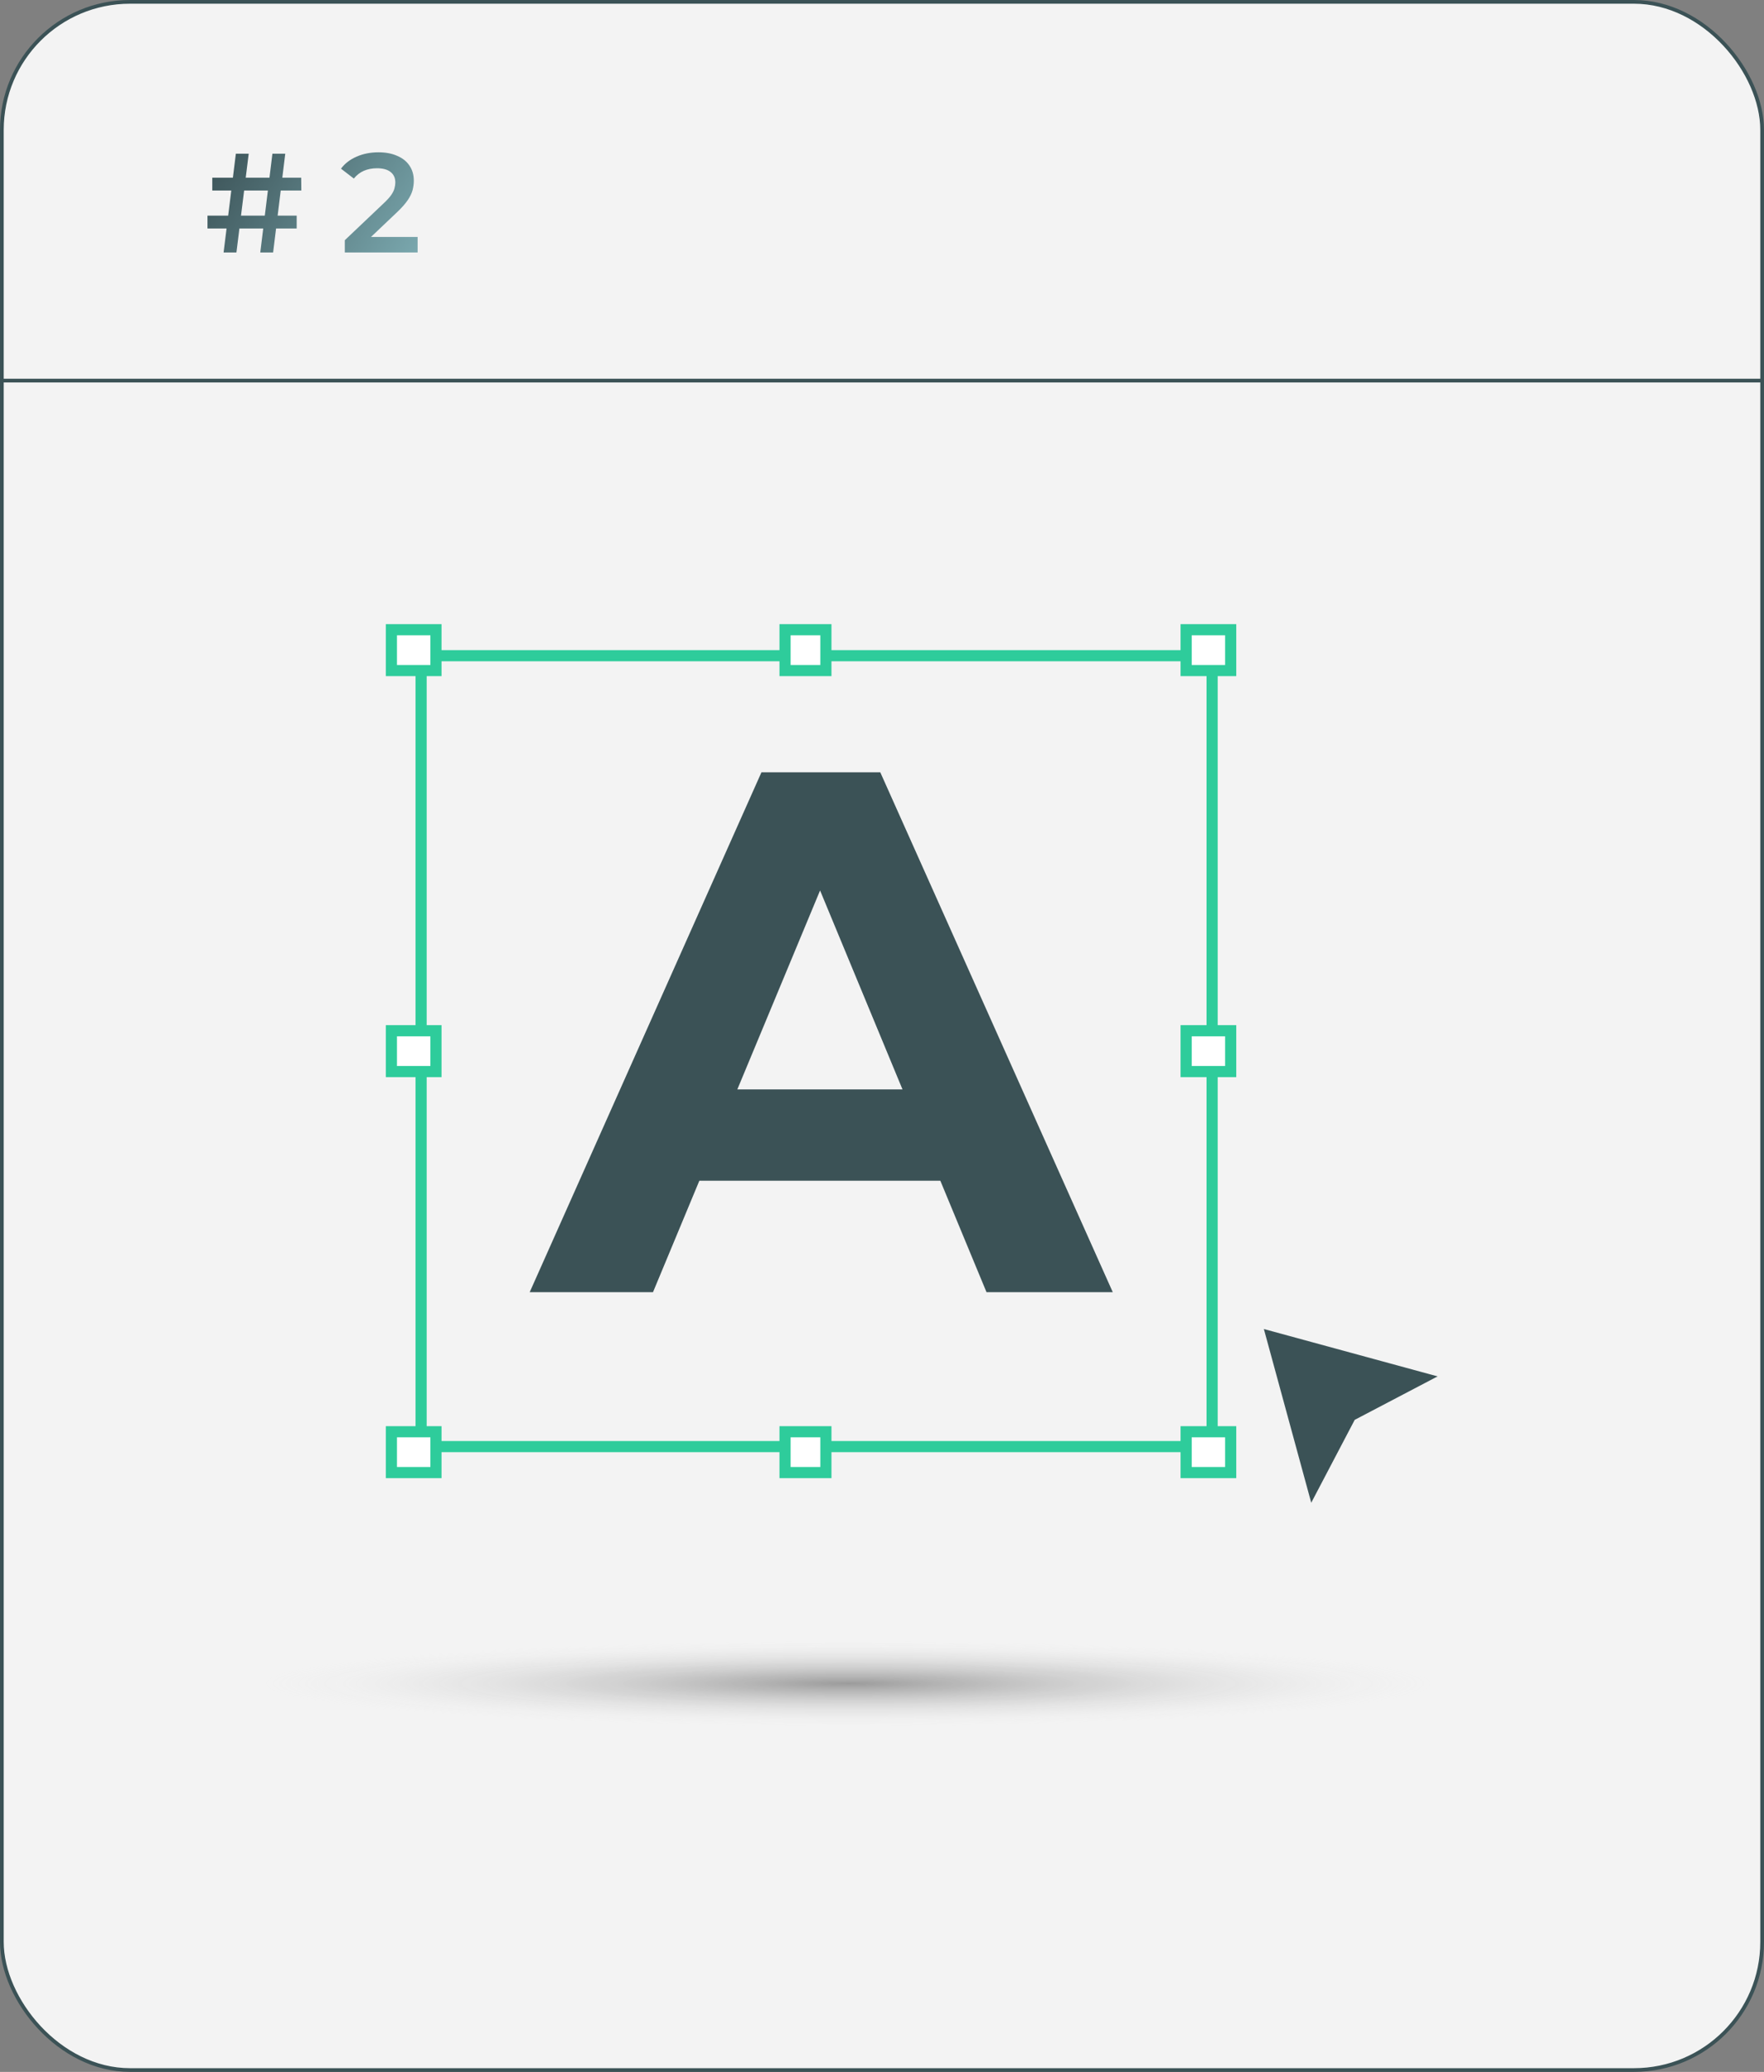
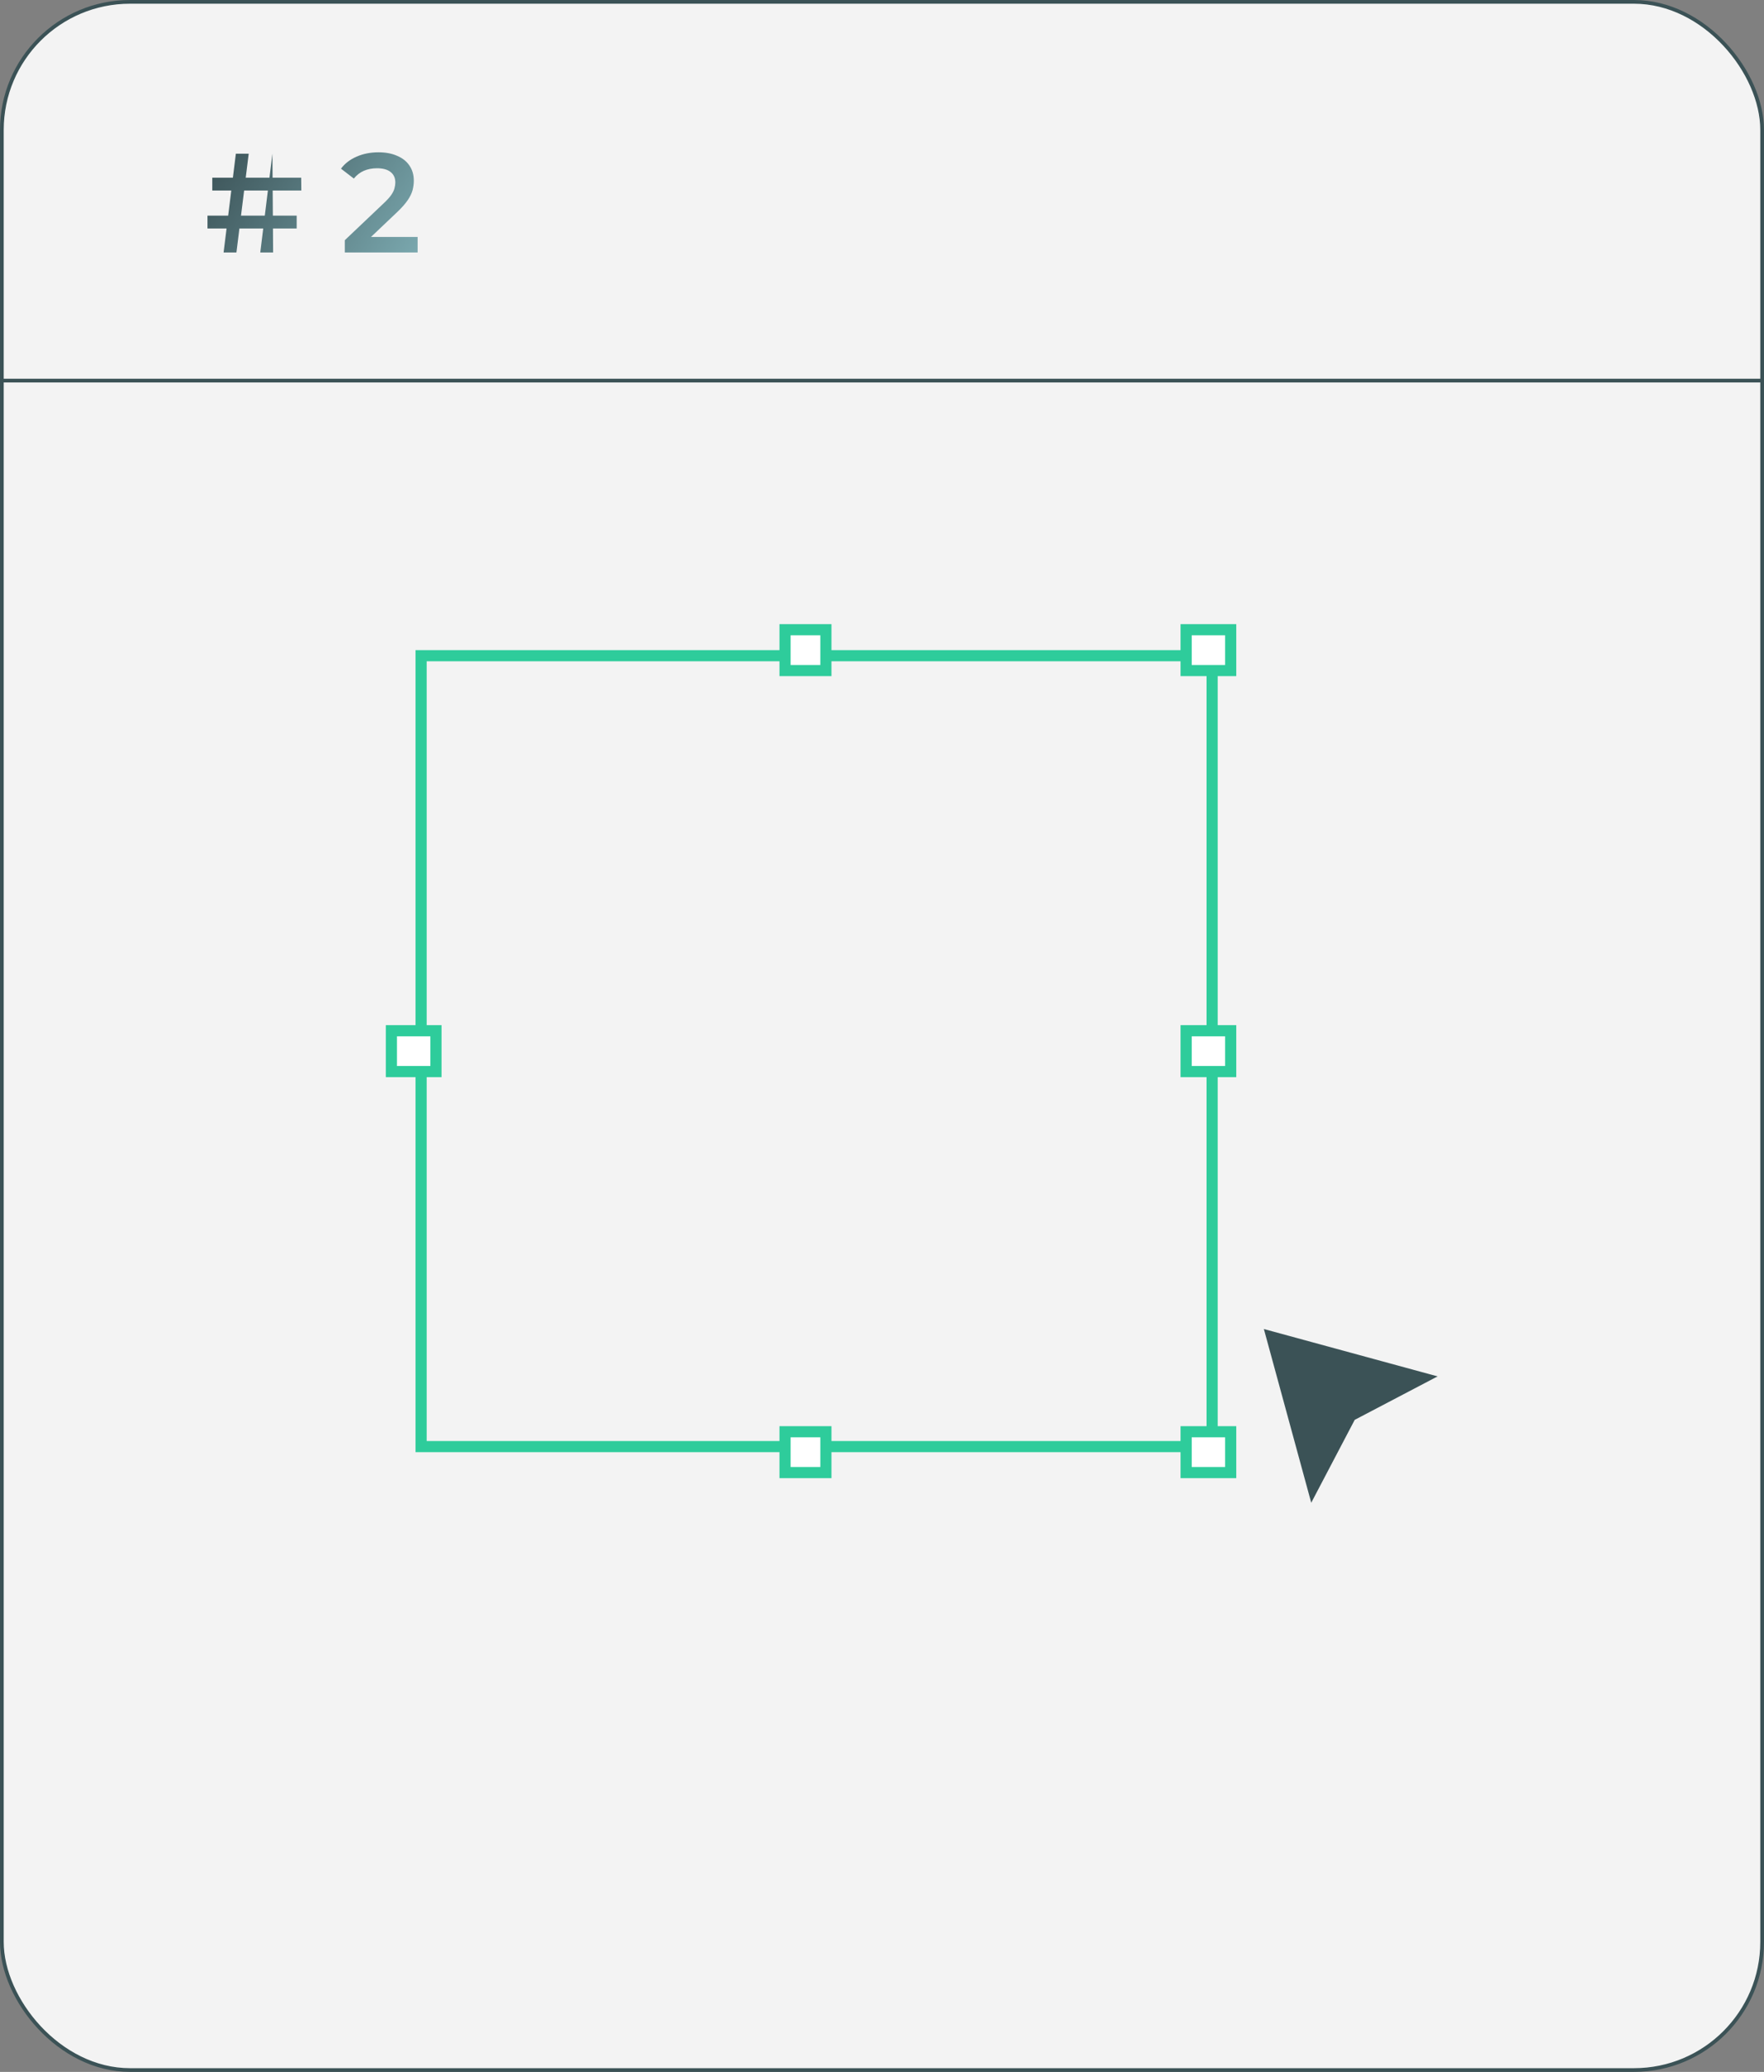
<svg xmlns="http://www.w3.org/2000/svg" width="475" height="558" viewBox="0 0 475 558" fill="none">
  <rect x="0" y="0" width="475" height="558" fill="#808080" stroke="none" />
  <rect x="0.5" y="0.5" width="474" height="557" rx="34.5" fill="white" fill-opacity="0.9" stroke="#3B5256" />
  <rect x="113.393" y="176.596" width="213" height="213" stroke="#2ECC9B" stroke-width="3" />
-   <path d="M142.637 348L205.038 208H237.038L299.638 348H265.638L214.438 224.4H227.238L175.838 348H142.637ZM173.837 318L182.438 293.4H254.438L263.238 318H173.837Z" fill="#3B5256" />
-   <rect x="105.393" y="169.596" width="12" height="11" fill="white" stroke="#2ECC9B" stroke-width="3" />
-   <rect x="105.393" y="385.596" width="12" height="11" fill="white" stroke="#2ECC9B" stroke-width="3" />
  <rect x="319.393" y="169.596" width="12" height="11" fill="white" stroke="#2ECC9B" stroke-width="3" />
  <rect x="319.393" y="277.596" width="12" height="11" fill="white" stroke="#2ECC9B" stroke-width="3" />
  <rect x="105.393" y="277.596" width="12" height="11" fill="white" stroke="#2ECC9B" stroke-width="3" />
  <rect x="211.393" y="169.596" width="11" height="11" fill="white" stroke="#2ECC9B" stroke-width="3" />
  <rect x="211.393" y="385.596" width="11" height="11" fill="white" stroke="#2ECC9B" stroke-width="3" />
  <rect x="319.393" y="385.596" width="12" height="11" fill="white" stroke="#2ECC9B" stroke-width="3" />
  <path d="M340.326 357.932L387.109 370.689L364.789 382.394L353.083 404.716L340.326 357.932Z" fill="#3B5256" />
-   <ellipse cx="228.5" cy="453.404" rx="158.5" ry="11.5" fill="url(#paint0_radial_1253_1132)" />
  <line x1="4.37114e-08" y1="102.5" x2="475" y2="102.5" stroke="#3B5256" />
-   <path d="M70.086 68L73.354 41.4H76.812L73.544 68H70.086ZM55.874 61.54V58.082H79.89V61.54H55.874ZM60.206 68L63.512 41.4H66.97L63.664 68H60.206ZM57.166 51.318V47.86H81.106L81.144 51.318H57.166ZM92.846 68V64.694L103.41 54.662C104.296 53.826 104.955 53.091 105.386 52.458C105.816 51.825 106.095 51.242 106.222 50.71C106.374 50.153 106.45 49.633 106.45 49.152C106.45 47.936 106.032 46.999 105.196 46.34C104.36 45.656 103.131 45.314 101.51 45.314C100.218 45.314 99.04 45.542 97.976 45.998C96.937 46.454 96.038 47.151 95.278 48.088L91.82 45.428C92.858 44.035 94.252 42.958 96 42.198C97.773 41.413 99.749 41.02 101.928 41.02C103.853 41.02 105.525 41.337 106.944 41.97C108.388 42.578 109.49 43.452 110.25 44.592C111.035 45.732 111.428 47.087 111.428 48.658C111.428 49.519 111.314 50.381 111.086 51.242C110.858 52.078 110.427 52.965 109.794 53.902C109.16 54.839 108.236 55.891 107.02 57.056L97.938 65.682L96.912 63.82H112.454V68H92.846Z" fill="url(#paint1_linear_1253_1132)" />
+   <path d="M70.086 68L73.354 41.4L73.544 68H70.086ZM55.874 61.54V58.082H79.89V61.54H55.874ZM60.206 68L63.512 41.4H66.97L63.664 68H60.206ZM57.166 51.318V47.86H81.106L81.144 51.318H57.166ZM92.846 68V64.694L103.41 54.662C104.296 53.826 104.955 53.091 105.386 52.458C105.816 51.825 106.095 51.242 106.222 50.71C106.374 50.153 106.45 49.633 106.45 49.152C106.45 47.936 106.032 46.999 105.196 46.34C104.36 45.656 103.131 45.314 101.51 45.314C100.218 45.314 99.04 45.542 97.976 45.998C96.937 46.454 96.038 47.151 95.278 48.088L91.82 45.428C92.858 44.035 94.252 42.958 96 42.198C97.773 41.413 99.749 41.02 101.928 41.02C103.853 41.02 105.525 41.337 106.944 41.97C108.388 42.578 109.49 43.452 110.25 44.592C111.035 45.732 111.428 47.087 111.428 48.658C111.428 49.519 111.314 50.381 111.086 51.242C110.858 52.078 110.427 52.965 109.794 53.902C109.16 54.839 108.236 55.891 107.02 57.056L97.938 65.682L96.912 63.82H112.454V68H92.846Z" fill="url(#paint1_linear_1253_1132)" />
  <defs>
    <radialGradient id="paint0_radial_1253_1132" cx="0" cy="0" r="1" gradientUnits="userSpaceOnUse" gradientTransform="translate(228.5 453.404) rotate(90) scale(11.5 158.5)">
      <stop stop-opacity="0.36" />
      <stop offset="1" stop-color="#D9D9D9" stop-opacity="0" />
    </radialGradient>
    <linearGradient id="paint1_linear_1253_1132" x1="55" y1="17.006" x2="152.944" y2="78.291" gradientUnits="userSpaceOnUse">
      <stop stop-color="#2D3F43" />
      <stop offset="0.786" stop-color="#89BCC3" />
      <stop offset="1" stop-color="#C4E5DF" />
    </linearGradient>
  </defs>
</svg>